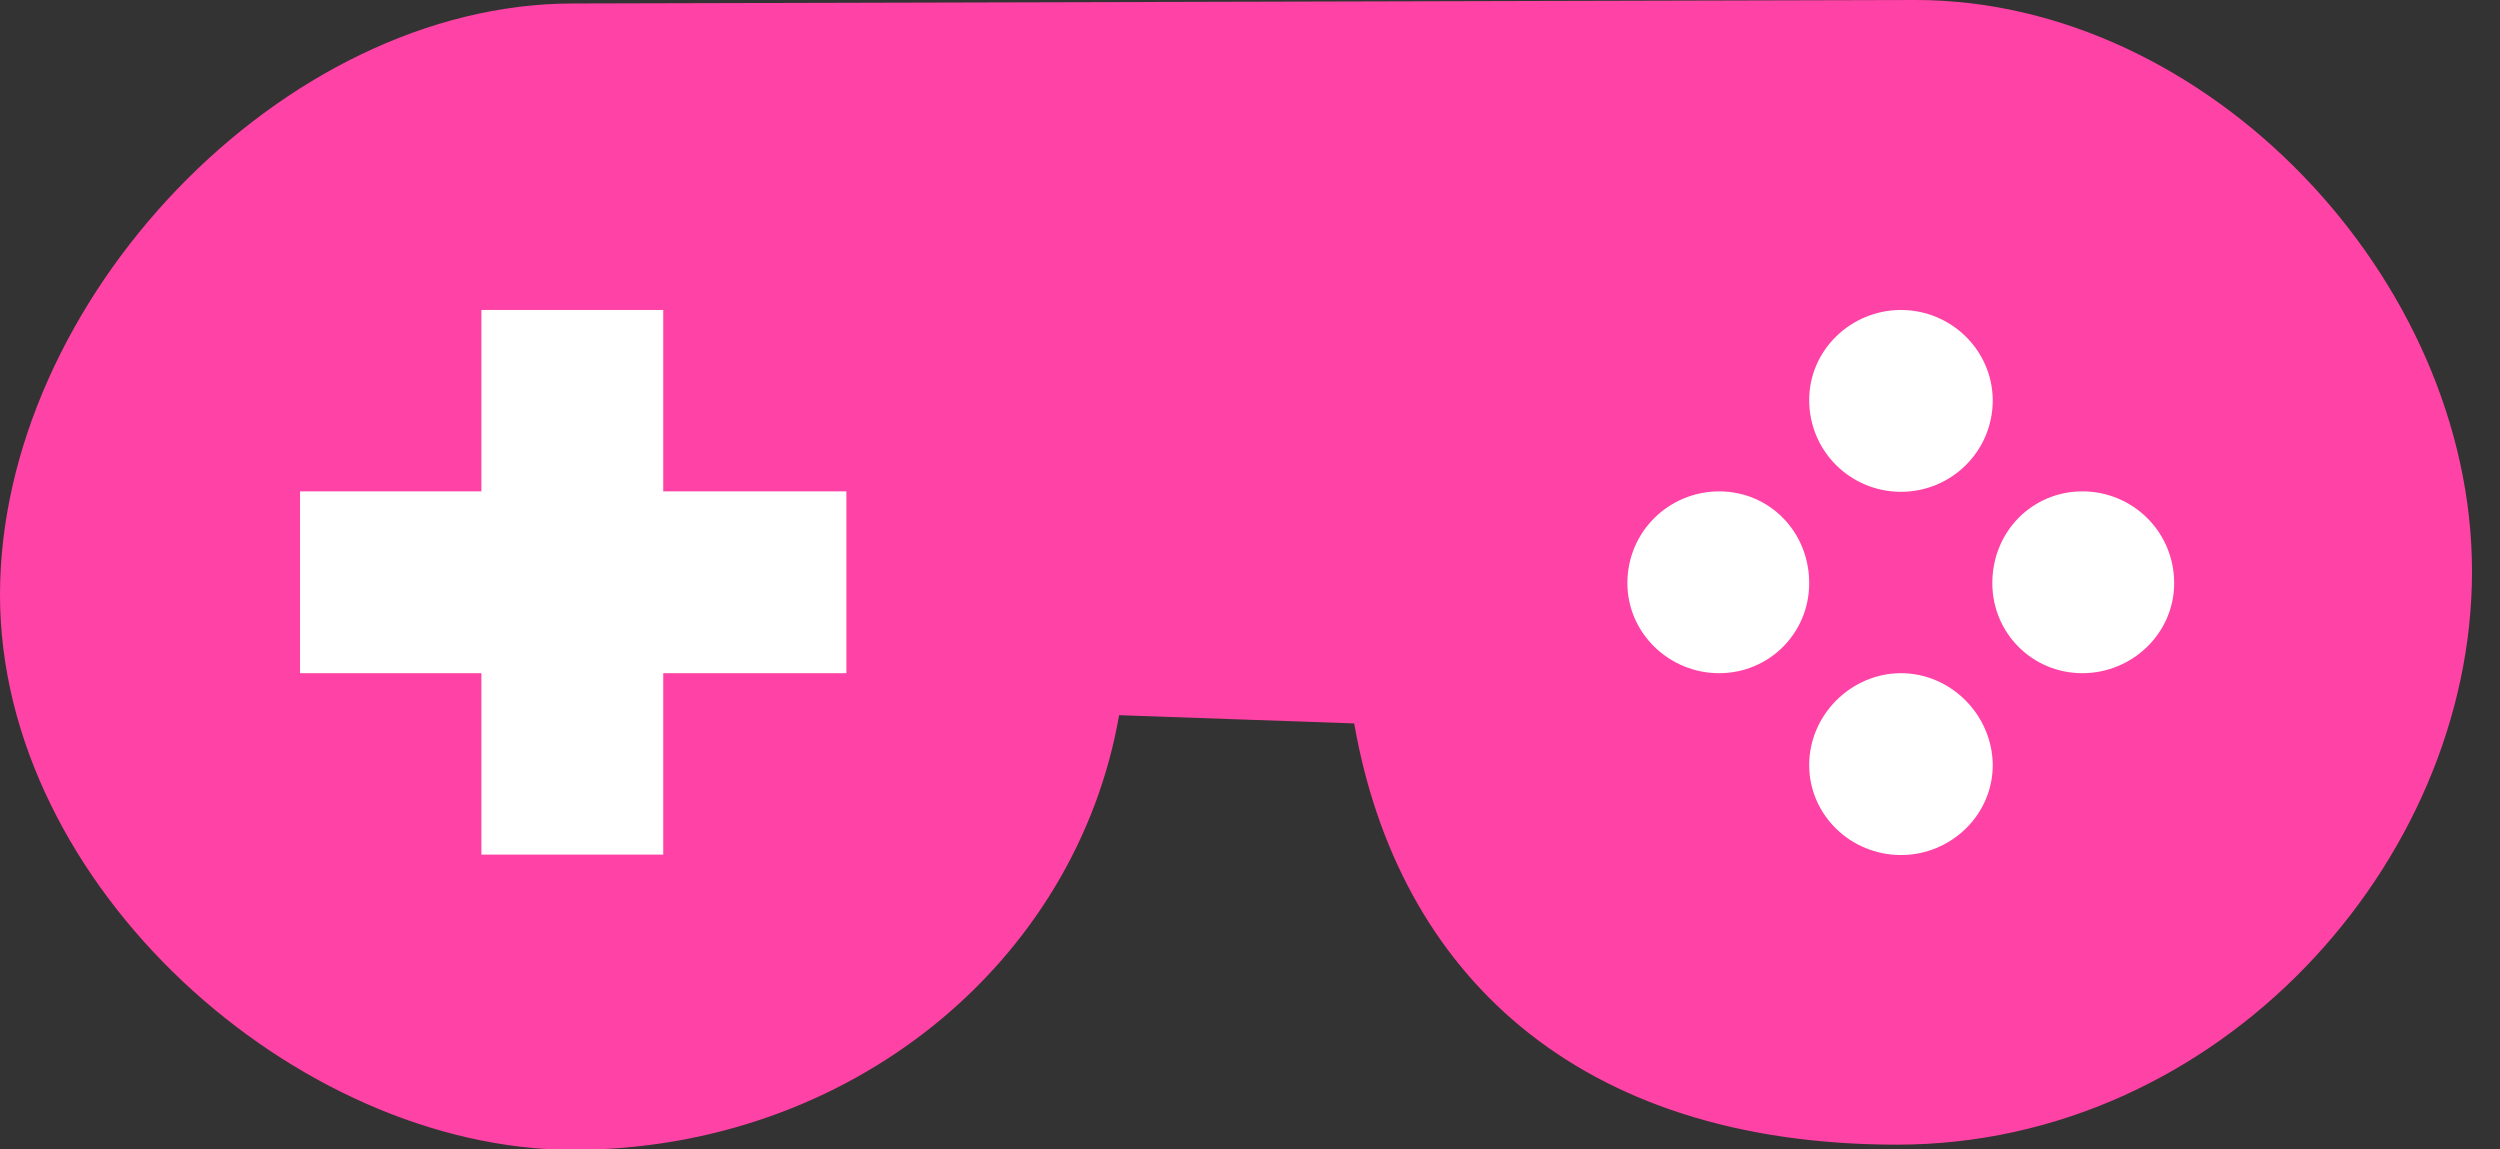
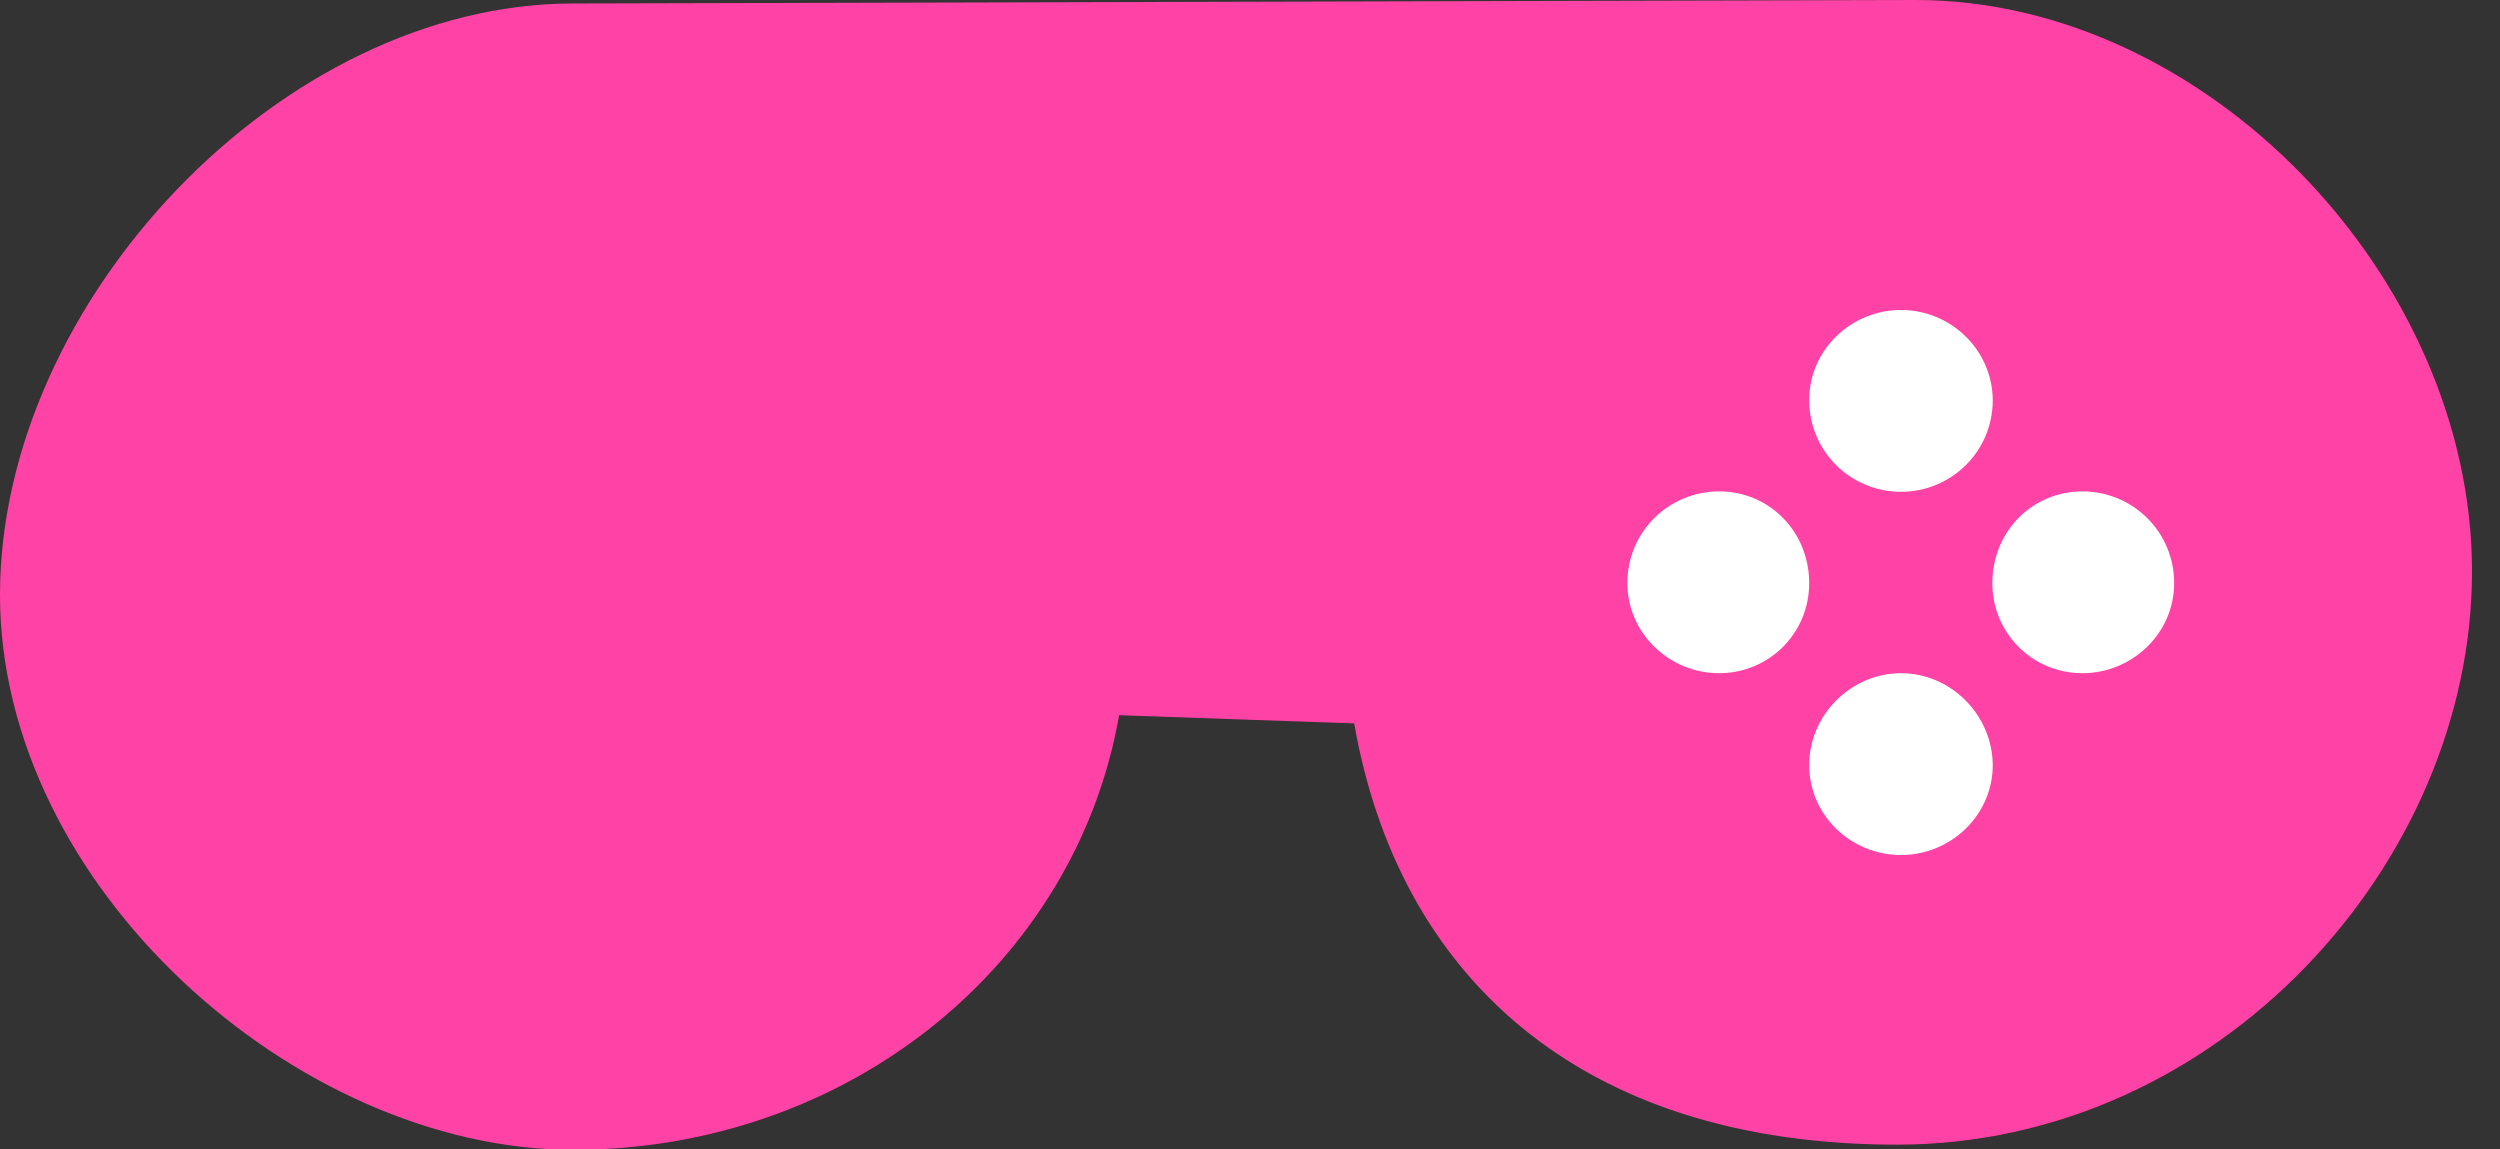
<svg xmlns="http://www.w3.org/2000/svg" width="87" height="40" viewBox="0 0 87 40" fill="none">
  <rect x="0" y="0" width="87" height="40" fill="#333333" stroke="none" />
  <g id="Frame" clip-path="url(#clip0_61_175)">
    <g id="Group">
      <path id="Vector" fill-rule="evenodd" clip-rule="evenodd" d="M19.947 0.121L66.667 0C76.806 0 86.026 9.687 86.026 19.887C86.026 30.026 77.213 39.834 66.019 39.834C54.825 39.834 48.633 33.808 47.126 25.175L38.945 24.889C37.439 33.522 29.559 40.015 19.932 40.015C10.32 40 0 30.84 0 20.701C0 10.501 9.793 0.121 19.947 0.121Z" fill="url(#paint0_linear_61_175)" />
-       <path id="Vector_2" fill-rule="evenodd" clip-rule="evenodd" d="M16.753 10.787H23.081V17.1H29.454V23.427H23.081V29.74H16.753V23.427H10.441V17.1H16.753V10.787Z" fill="white" />
      <path id="Vector_3" fill-rule="evenodd" clip-rule="evenodd" d="M72.467 17.1C70.734 17.1 69.333 18.486 69.333 20.294C69.333 22.026 70.719 23.427 72.467 23.427C74.2 23.427 75.661 22.041 75.661 20.294C75.661 18.501 74.215 17.1 72.467 17.1Z" fill="white" />
      <path id="Vector_4" fill-rule="evenodd" clip-rule="evenodd" d="M66.154 10.787C64.422 10.787 62.96 12.173 62.96 13.921C62.96 15.714 64.407 17.115 66.154 17.115C67.887 17.115 69.348 15.729 69.348 13.921C69.333 12.173 67.887 10.787 66.154 10.787Z" fill="white" />
      <path id="Vector_5" fill-rule="evenodd" clip-rule="evenodd" d="M59.827 17.1C58.094 17.1 56.633 18.486 56.633 20.294C56.633 22.026 58.079 23.427 59.827 23.427C61.559 23.427 62.96 22.041 62.96 20.294C62.96 18.501 61.574 17.1 59.827 17.1Z" fill="white" />
      <path id="Vector_6" fill-rule="evenodd" clip-rule="evenodd" d="M66.154 23.427C64.422 23.427 62.96 24.874 62.96 26.622C62.96 28.369 64.407 29.755 66.154 29.755C67.887 29.755 69.348 28.369 69.348 26.622C69.333 24.874 67.887 23.427 66.154 23.427Z" fill="white" />
    </g>
  </g>
  <defs>
    <linearGradient id="paint0_linear_61_175" x1="11.299" y1="20.002" x2="75.653" y2="20.002" gradientUnits="userSpaceOnUse">
      <stop stop-color="#FF42A5" />
      <stop offset="1" stop-color="#FF42A5" />
    </linearGradient>
    <clipPath id="clip0_61_175">
      <rect width="86.041" height="40" fill="white" />
    </clipPath>
  </defs>
</svg>